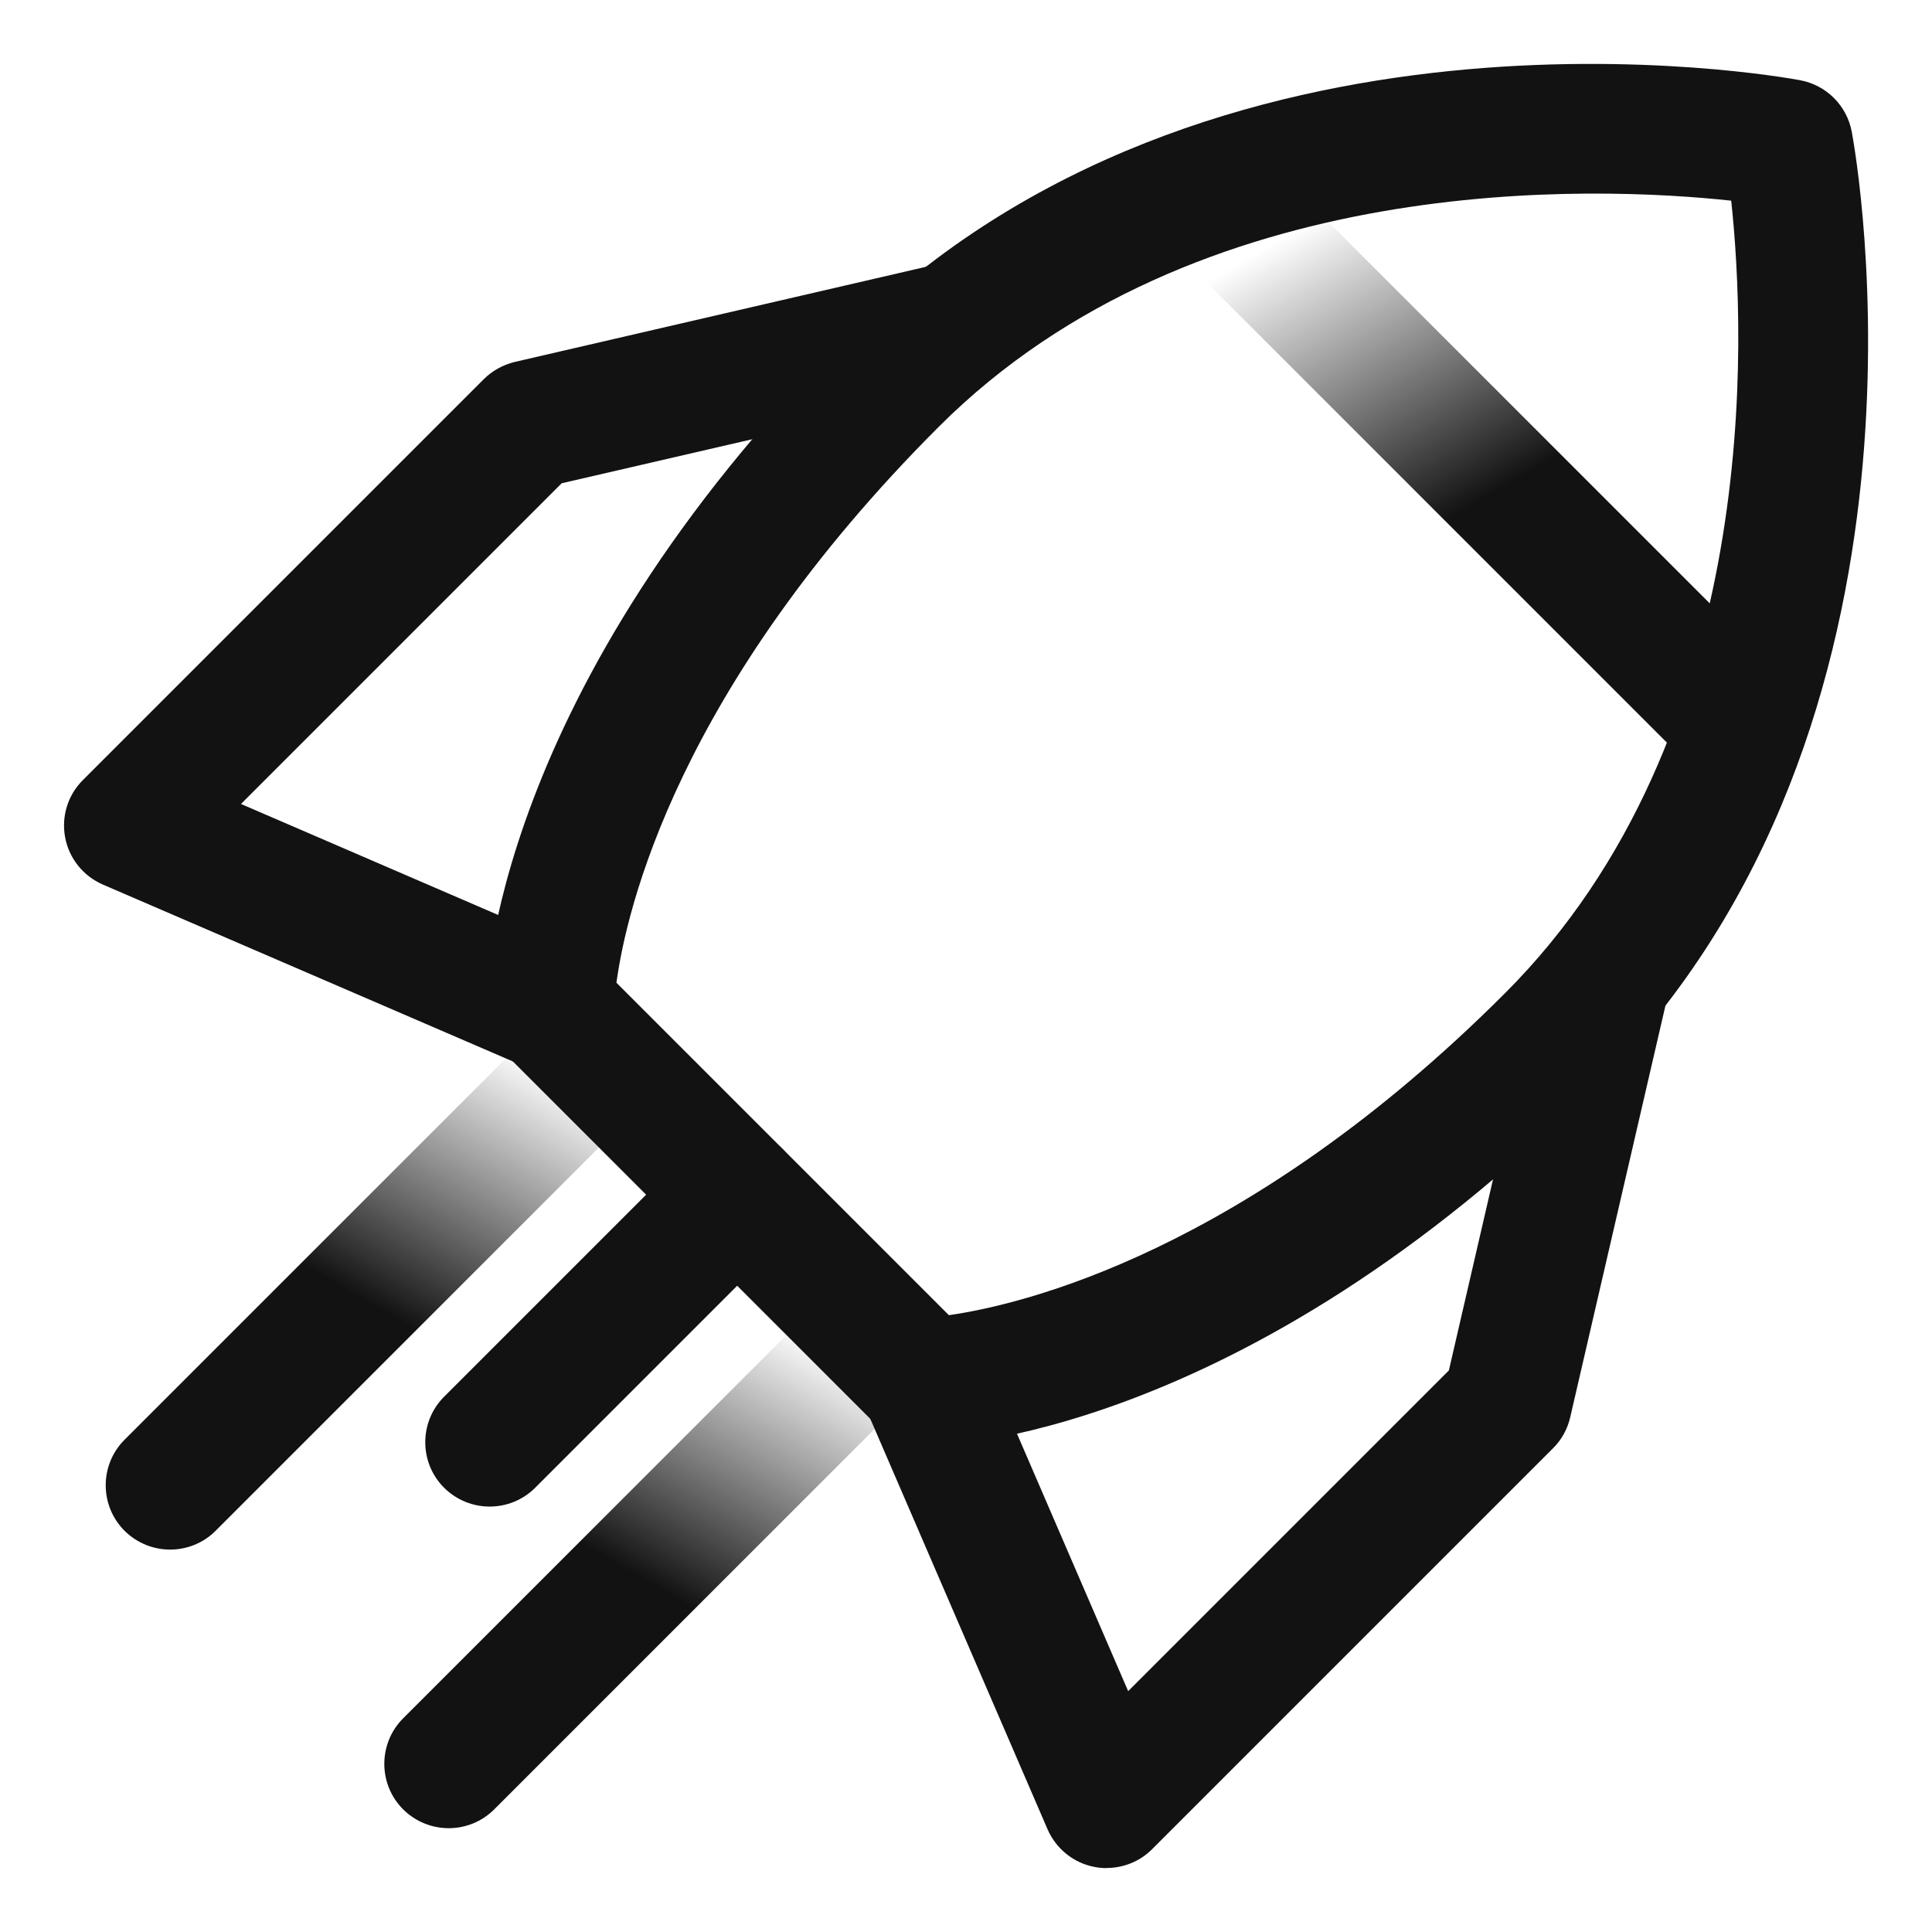
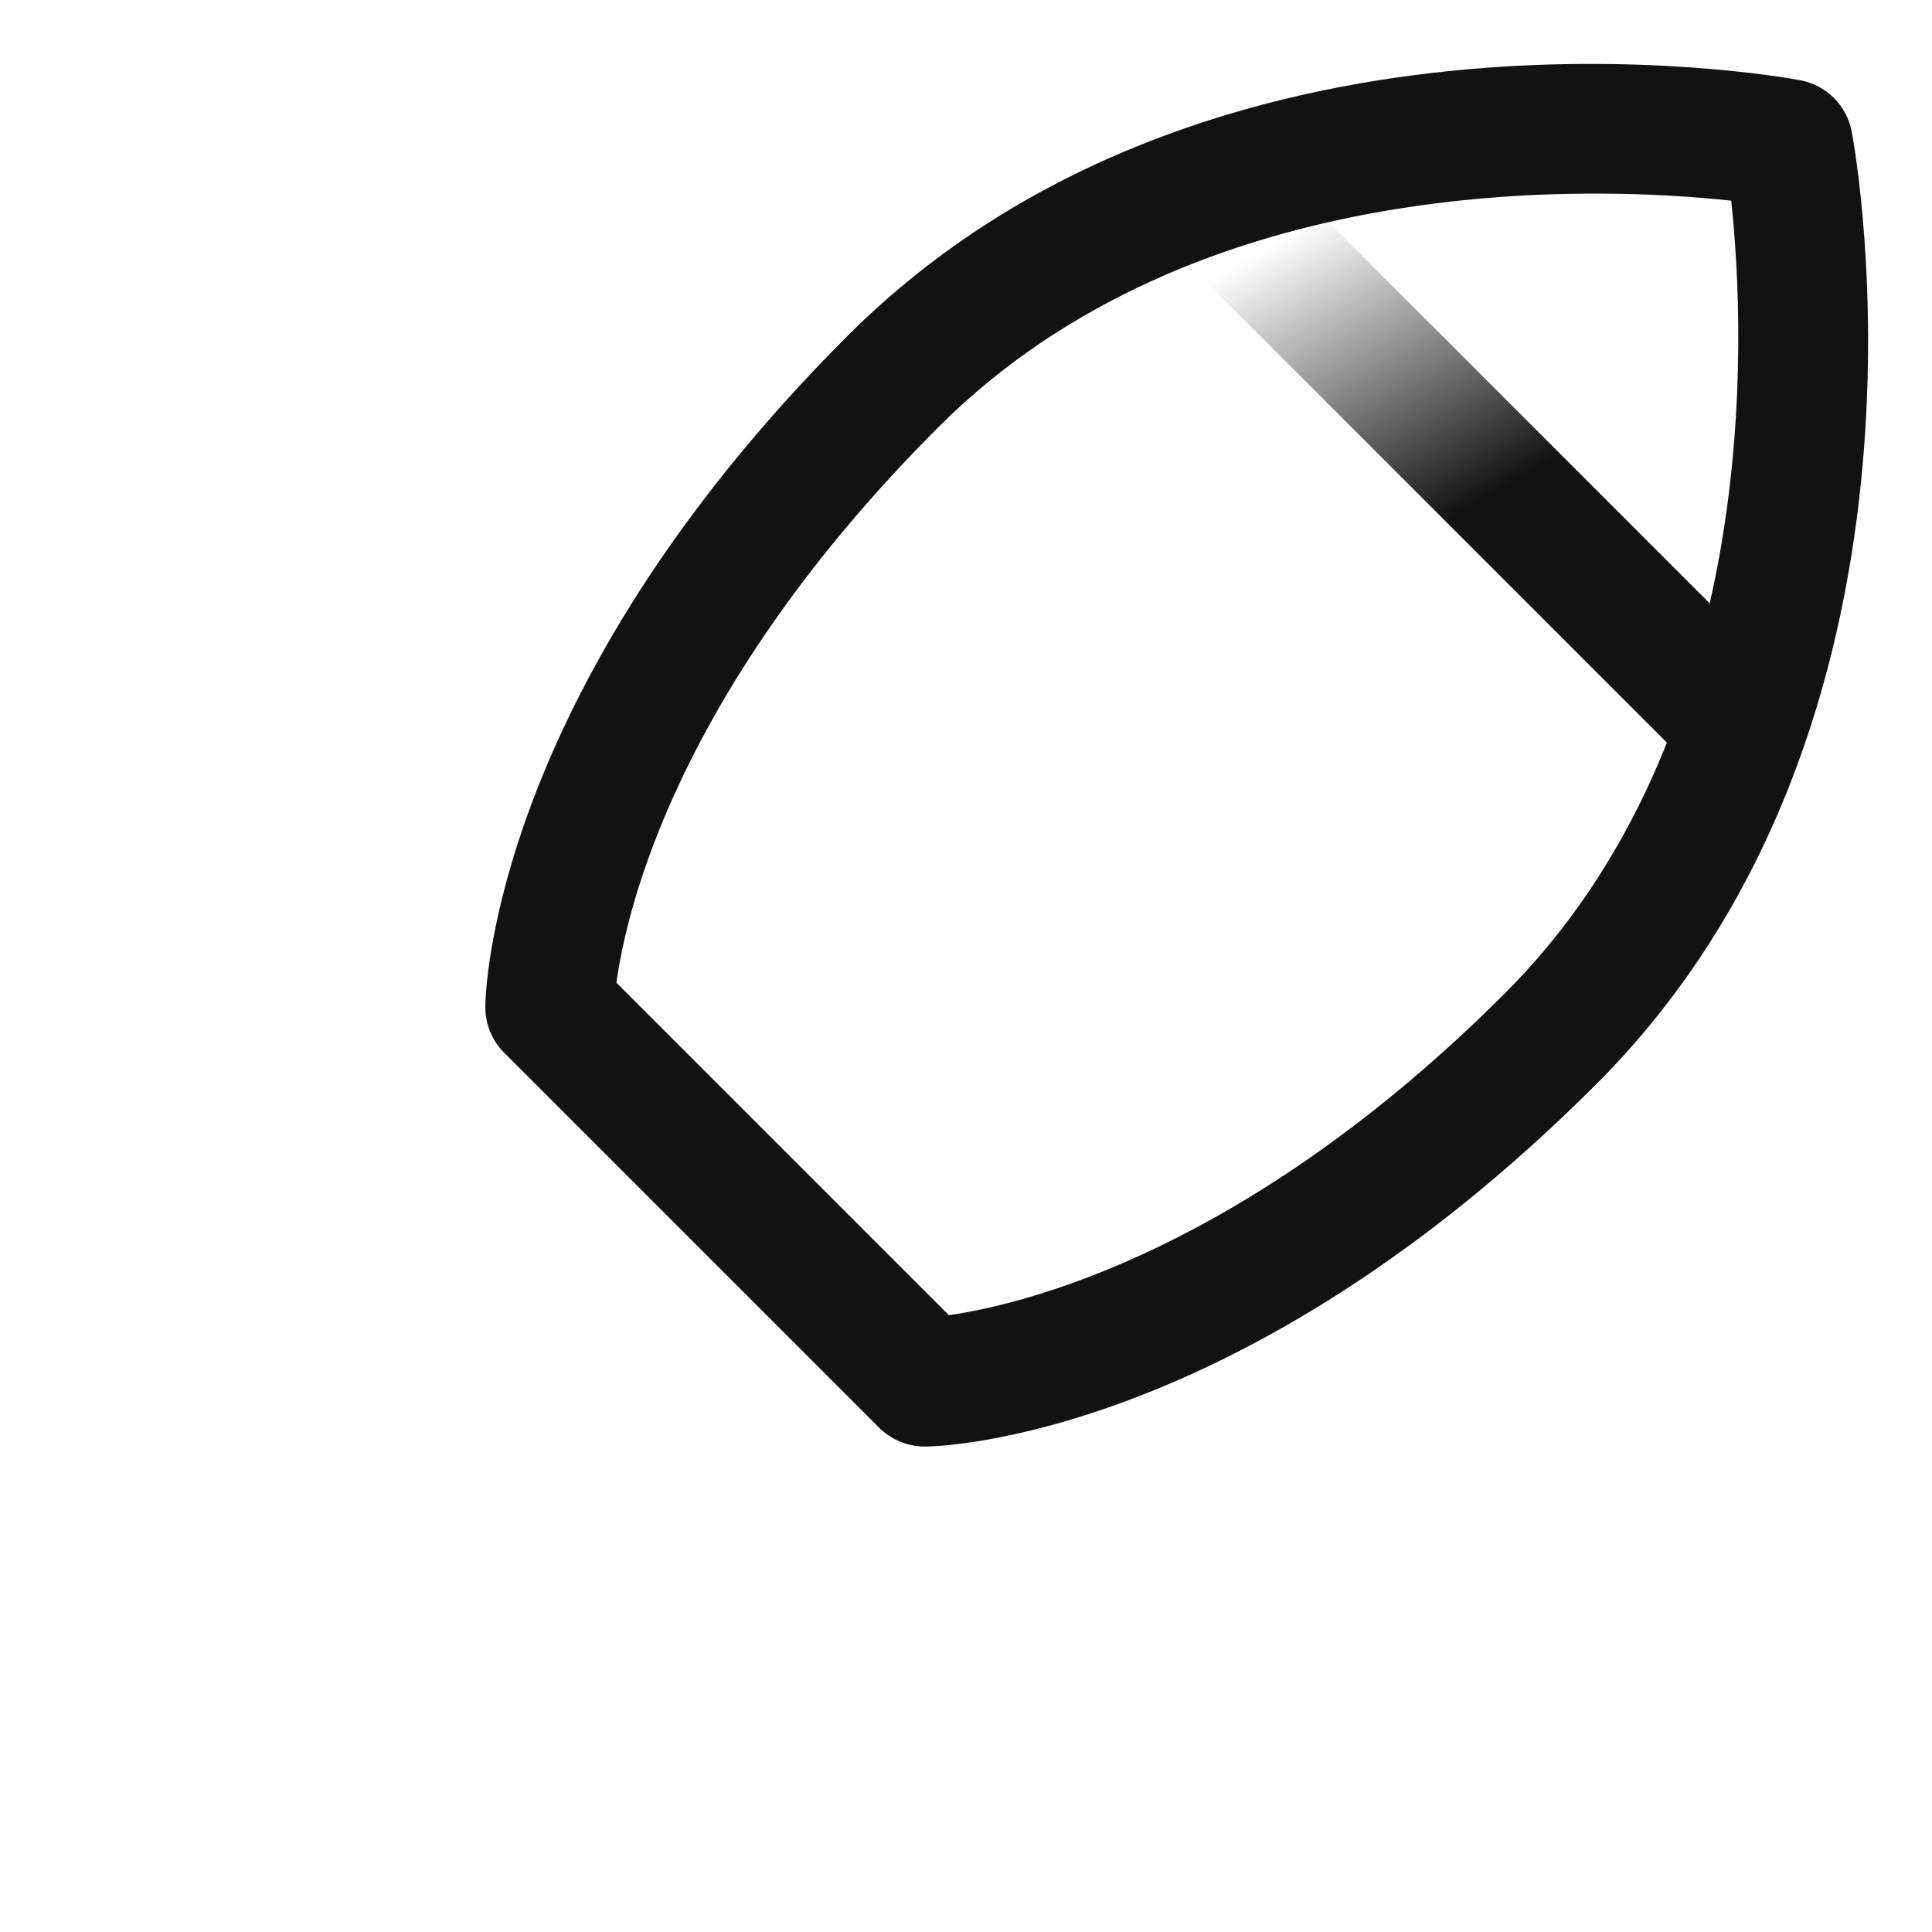
<svg xmlns="http://www.w3.org/2000/svg" id="Layer_1" viewBox="0 0 150 150">
  <defs>
    <style>
      .cls-1 {
        fill: url(#linear-gradient-3);
      }

      .cls-2 {
        fill: url(#linear-gradient-2);
      }

      .cls-3 {
        fill: url(#linear-gradient);
      }

      .cls-4 {
        fill: #121212;
      }
    </style>
    <linearGradient id="linear-gradient" x1="15.98" y1="122.69" x2="43.72" y2="74.64" gradientUnits="userSpaceOnUse">
      <stop offset=".45" stop-color="#121212" />
      <stop offset=".86" stop-color="#121212" stop-opacity="0" />
    </linearGradient>
    <linearGradient id="linear-gradient-2" x1="37.61" y1="144.32" x2="65.36" y2="96.27" gradientUnits="userSpaceOnUse">
      <stop offset=".45" stop-color="#121212" />
      <stop offset=".86" stop-color="#121212" stop-opacity="0" />
    </linearGradient>
    <linearGradient id="linear-gradient-3" x1="129.84" y1="62.31" x2="98.98" y2="8.85" gradientUnits="userSpaceOnUse">
      <stop offset=".45" stop-color="#121212" />
      <stop offset=".86" stop-color="#121212" stop-opacity="0" />
    </linearGradient>
  </defs>
  <path class="cls-4" d="M71.8,112.31c-1.33,0-2.6-.53-3.54-1.46l-29.12-29.12c-.95-.95-1.47-2.23-1.46-3.57,0-.99.5-24.46,28.12-52.08C93.84-1.96,137.9,5.88,139.77,6.23c2.03.38,3.62,1.97,4,4,.35,1.86,8.19,45.93-19.85,73.96-27.62,27.62-51.1,28.12-52.08,28.12h-.04ZM47.86,76.3l25.81,25.81c5.67-.81,23.06-4.88,43.18-25,20.05-20.05,18.68-51.12,17.56-61.53-10.4-1.12-41.48-2.49-61.53,17.56-20.33,20.33-24.26,37.54-25.02,43.16Z" />
-   <path class="cls-4" d="M38.02,116.97c-1.28,0-2.56-.49-3.54-1.46-1.95-1.95-1.95-5.12,0-7.07l19.22-19.22c1.95-1.95,5.12-1.95,7.07,0,1.95,1.95,1.95,5.12,0,7.07l-19.22,19.22c-.98.98-2.26,1.46-3.54,1.46Z" />
-   <path class="cls-3" d="M13.21,120.31c-1.28,0-2.56-.49-3.54-1.46-1.95-1.95-1.95-5.12,0-7.07l33.29-33.29c1.95-1.95,5.12-1.95,7.07,0,1.95,1.95,1.95,5.12,0,7.07l-33.29,33.29c-.98.98-2.26,1.46-3.54,1.46Z" />
-   <path class="cls-2" d="M34.84,141.94c-1.28,0-2.56-.49-3.54-1.46-1.95-1.95-1.95-5.12,0-7.07l33.29-33.29c1.95-1.95,5.12-1.95,7.07,0,1.95,1.95,1.95,5.12,0,7.07l-33.29,33.29c-.98.98-2.26,1.46-3.54,1.46Z" />
  <path class="cls-1" d="M133.35,59.51c-1.28,0-2.56-.49-3.54-1.46l-37.86-37.86c-1.95-1.95-1.95-5.12,0-7.07,1.95-1.95,5.12-1.95,7.07,0l37.86,37.86c1.95,1.95,1.95,5.12,0,7.07-.98.98-2.26,1.46-3.54,1.46Z" />
-   <path class="cls-4" d="M85.92,145.04c-.31,0-.63-.03-.94-.09-1.63-.31-2.99-1.41-3.65-2.93l-14.13-32.72c-1.09-2.54.07-5.48,2.61-6.57,2.54-1.09,5.48.08,6.57,2.61l11.21,25.96,24.9-24.9,7.17-31.03c.62-2.69,3.31-4.37,6-3.75,2.69.62,4.37,3.31,3.75,6l-7.5,32.42c-.21.91-.67,1.75-1.34,2.41l-31.12,31.12c-.95.95-2.22,1.46-3.54,1.46Z" />
-   <path class="cls-4" d="M42.68,83.2c-.66,0-1.33-.13-1.98-.41l-32.71-14.11c-1.52-.66-2.62-2.02-2.93-3.65s.2-3.3,1.38-4.47l31.12-31.12c.66-.66,1.5-1.12,2.41-1.34l32.42-7.5c2.69-.62,5.38,1.05,6,3.75.62,2.69-1.05,5.38-3.75,6l-31.03,7.17-24.9,24.9,25.95,11.2c2.54,1.09,3.7,4.04,2.61,6.57-.82,1.89-2.66,3.02-4.59,3.02Z" />
</svg>